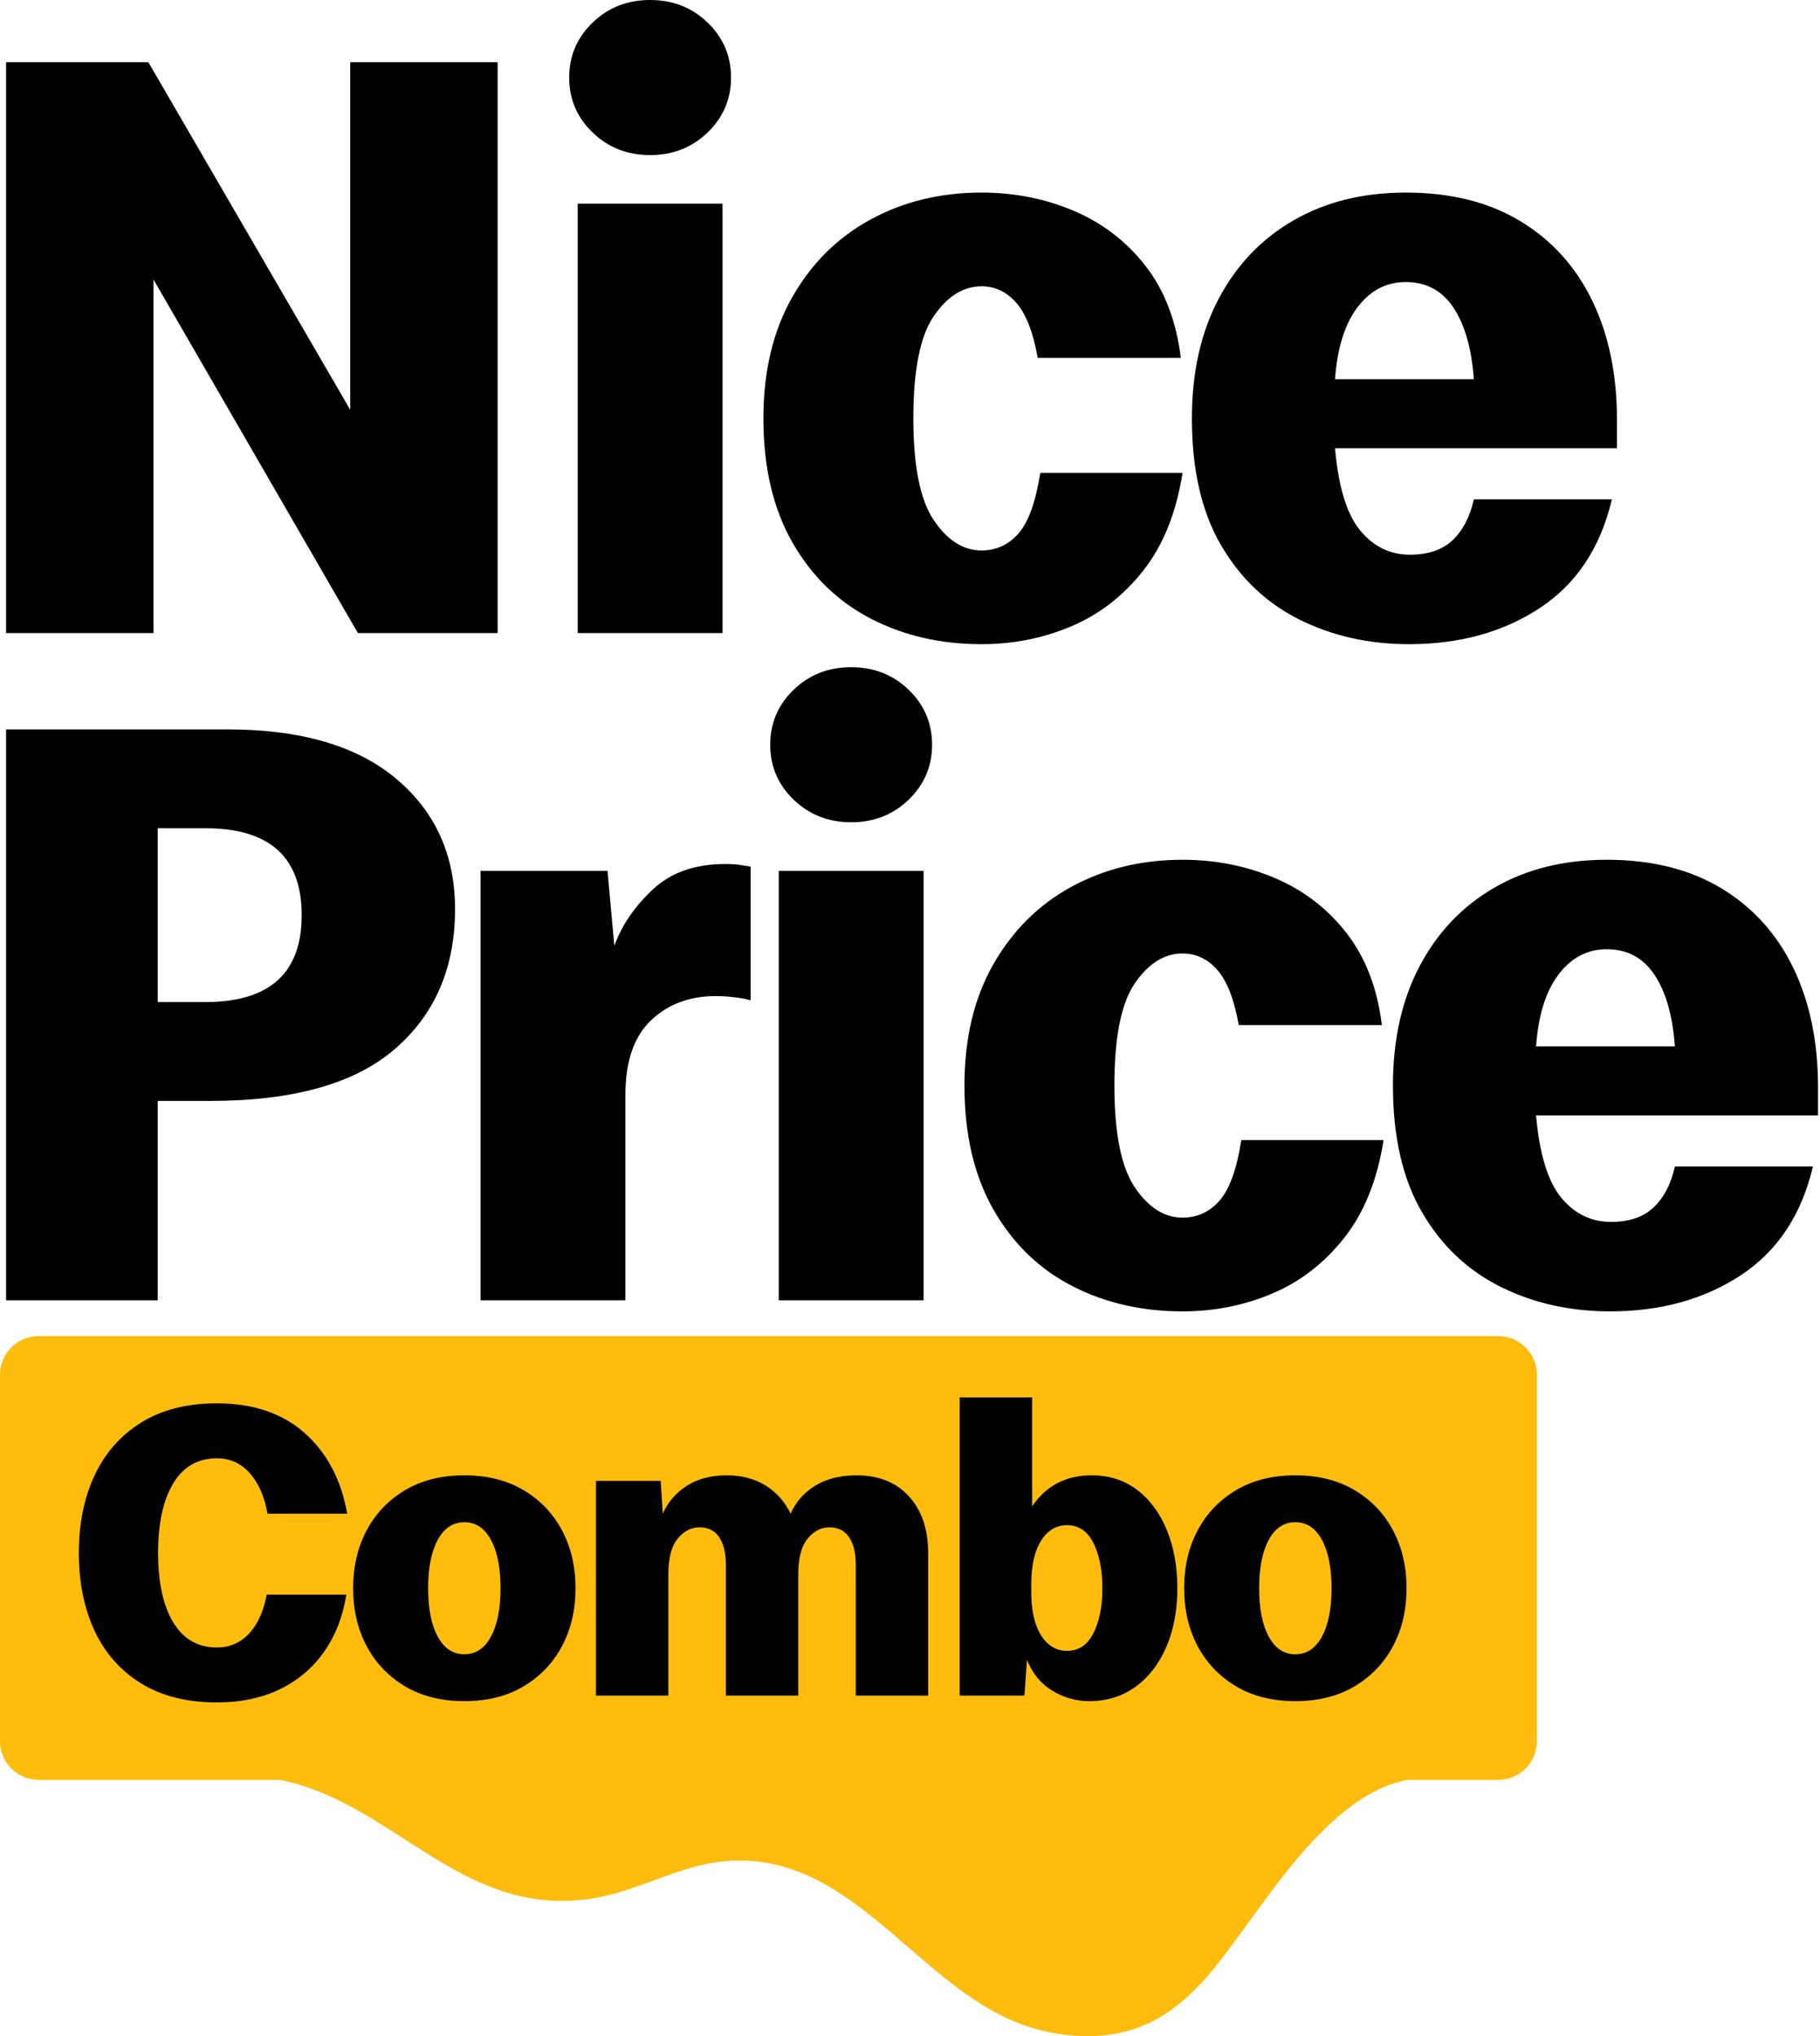
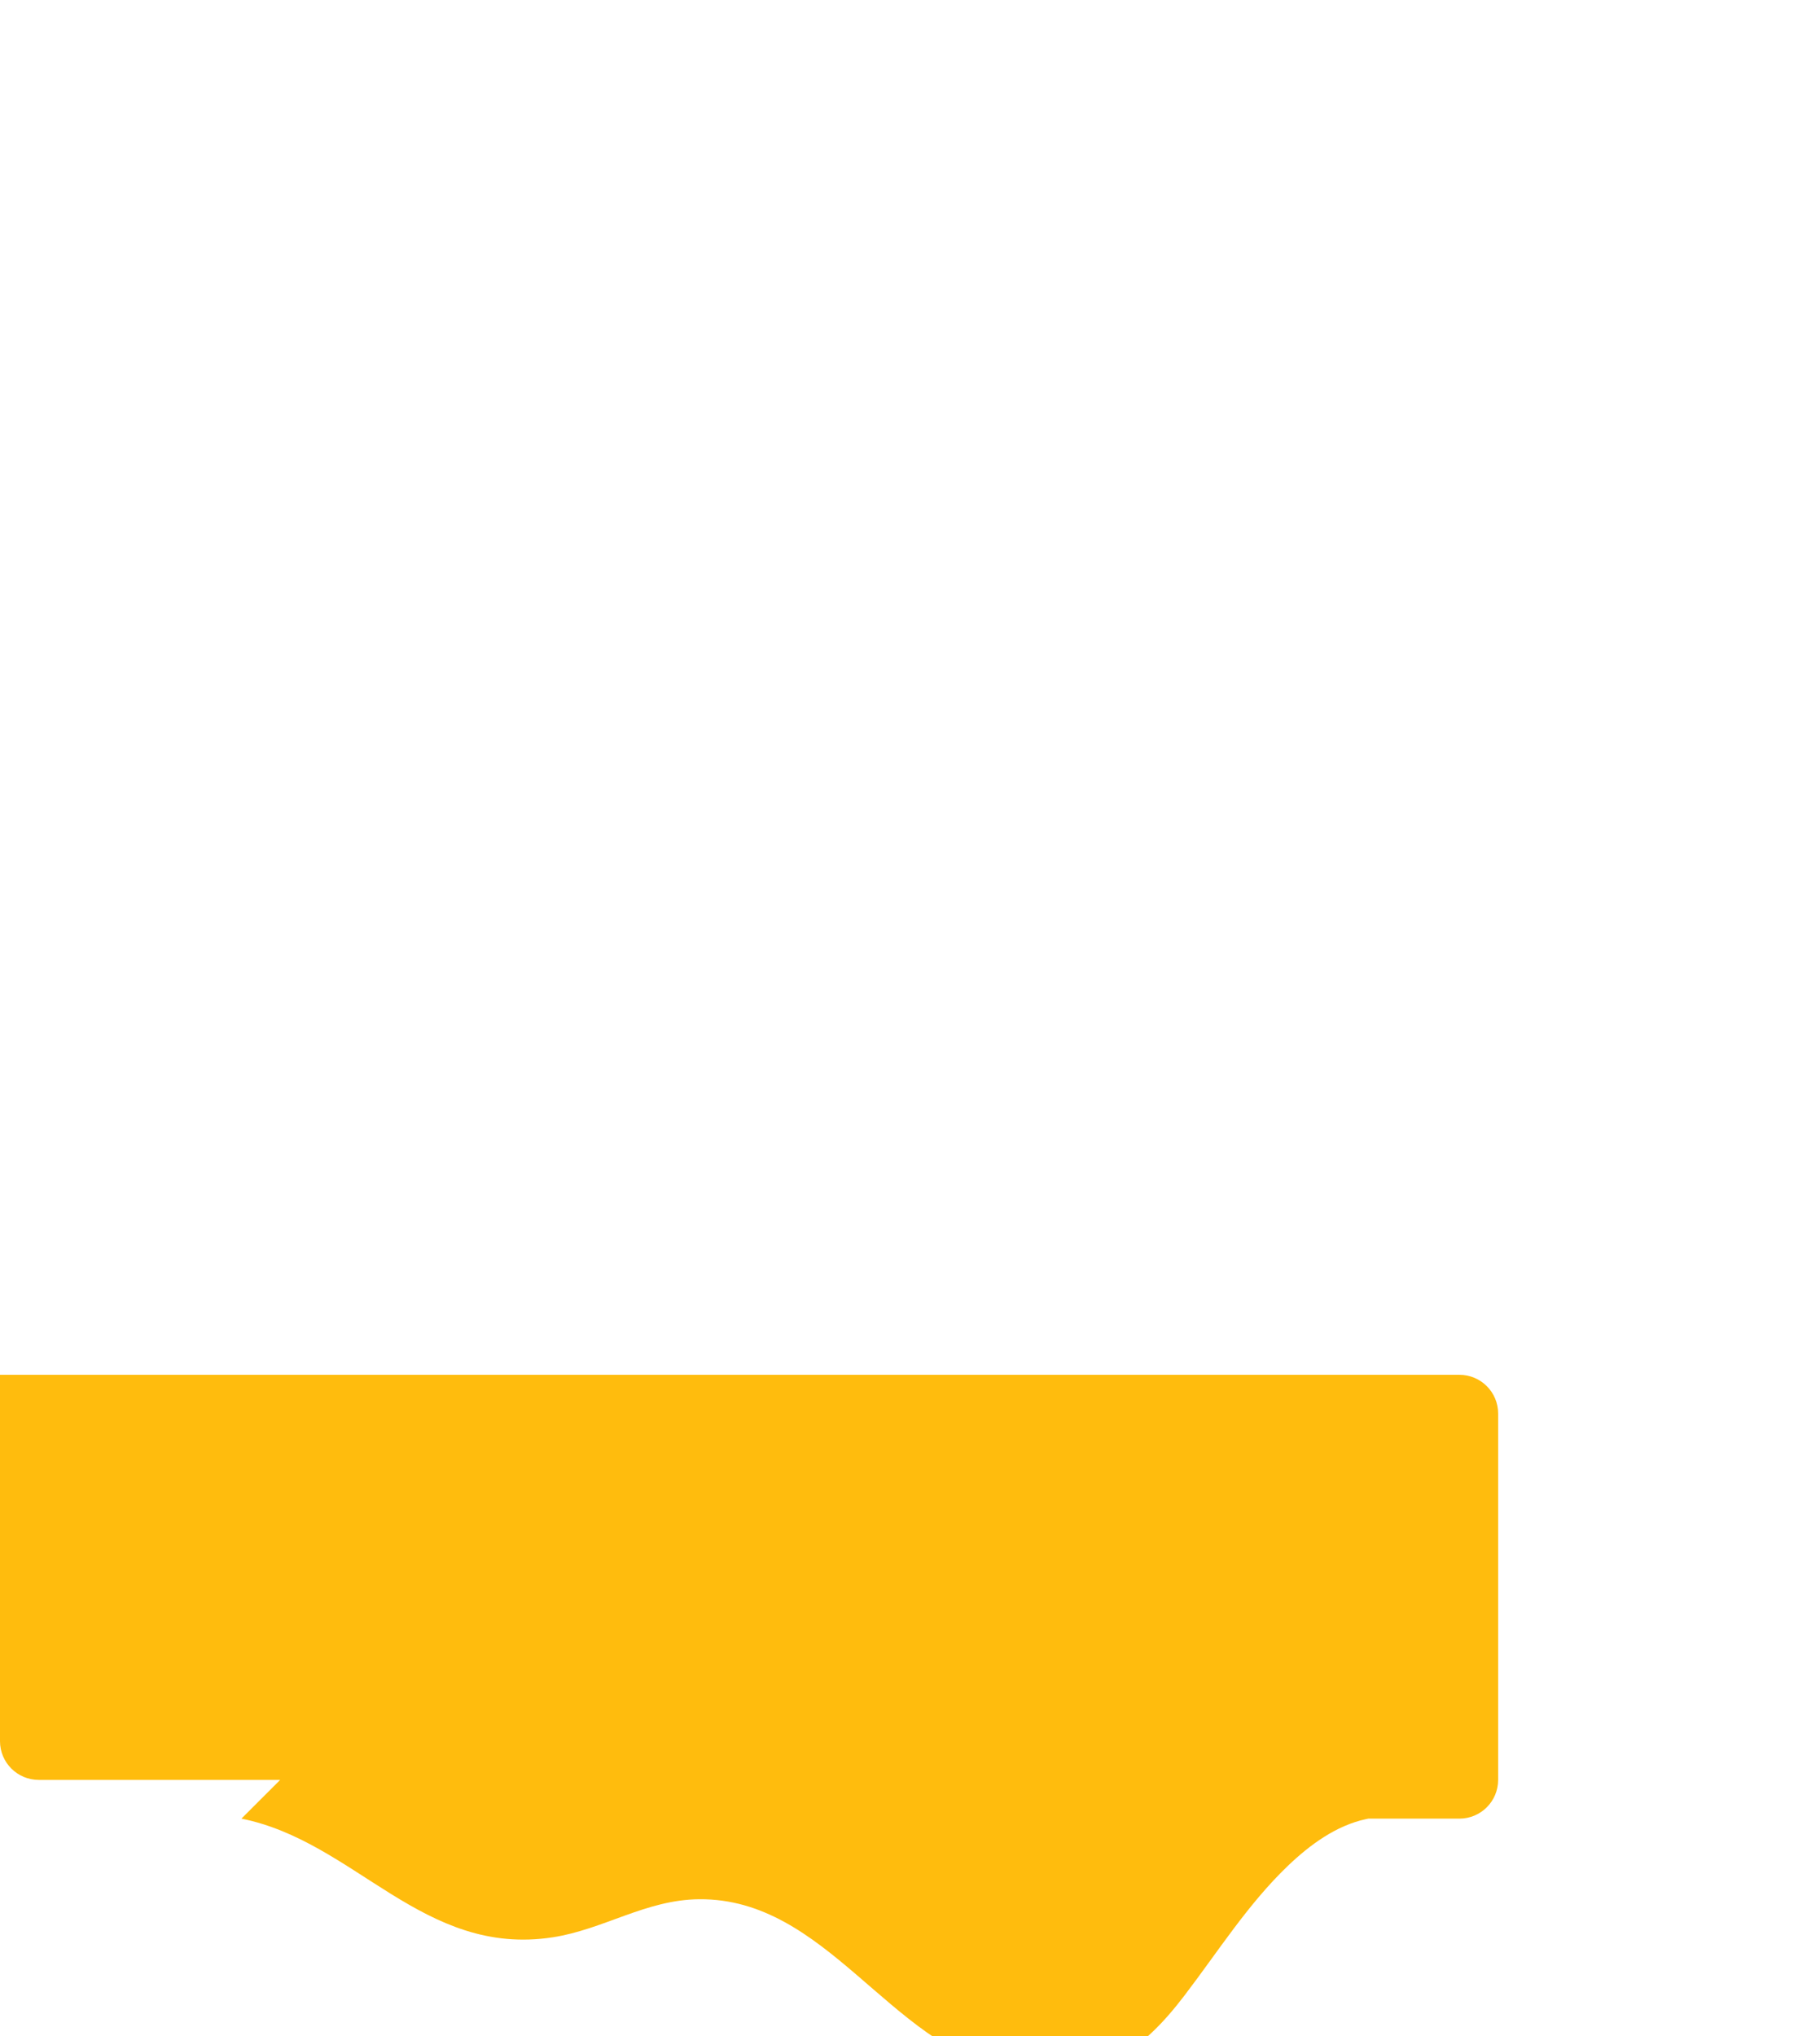
<svg xmlns="http://www.w3.org/2000/svg" width="100%" height="100%" viewBox="0 0 211 236" version="1.1" xml:space="preserve" style="fill-rule:evenodd;clip-rule:evenodd;stroke-linejoin:round;stroke-miterlimit:2;">
  <g id="HDL">
-     <path id="Syr" d="M32.48,206.299l-27.99,-0c-2.48,-0 -4.49,-2.01 -4.49,-4.49l-0,-42.462c-0,-2.479 2.01,-4.489 4.49,-4.489l169.196,-0c2.479,-0 4.49,2.01 4.49,4.489l-0,42.462c-0,2.48 -2.011,4.49 -4.49,4.49l-10.56,-0c-0.085,0.017 -0.171,0.034 -0.256,0.053c-3.471,0.738 -6.529,2.989 -9.062,5.412c-4.658,4.457 -8.128,9.978 -12.024,15.07c-2.253,2.946 -4.856,5.762 -8.205,7.464c-3.818,1.94 -8.149,2.057 -12.276,1.173c-13.76,-2.947 -21.002,-19.95 -35.752,-19.831c-6.162,0.05 -11.075,3.502 -16.975,4.413c-15.051,2.323 -22.889,-11.108 -36.096,-13.754Z" style="fill:#ffbc0d;" />
-     <path id="TXT" d="M24.409,127.6l-6.123,-0l0,23.11l-17.58,-0l0,-66.17l25.678,-0c8.494,-0 15.012,1.909 19.555,5.728c4.543,3.819 6.815,8.856 6.815,15.11c-0,6.782 -2.321,12.181 -6.963,16.197c-4.642,4.017 -11.769,6.025 -21.382,6.025Zm-0.592,-31.604l-5.531,0l0,20.147l5.531,0c7.44,0 11.16,-3.357 11.16,-10.073c-0,-6.716 -3.72,-10.074 -11.16,-10.074Zm31.9,54.714l-0,-49.776l14.715,0l0.79,8.691c0.856,-2.37 2.337,-4.543 4.444,-6.518c2.107,-1.975 4.906,-2.963 8.395,-2.963c0.659,0 1.218,0.033 1.679,0.099c0.461,0.066 0.889,0.132 1.284,0.197l-0,15.506c-0.395,-0.132 -0.988,-0.247 -1.778,-0.346c-0.79,-0.099 -1.547,-0.148 -2.271,-0.148c-3.029,0 -5.531,0.938 -7.506,2.815c-1.975,1.876 -2.963,4.757 -2.963,8.641l0,23.802l-16.789,-0Zm42.961,-55.405c-2.634,-0 -4.856,-0.873 -6.667,-2.617c-1.81,-1.745 -2.716,-3.869 -2.716,-6.371c0,-2.501 0.906,-4.625 2.716,-6.37c1.811,-1.744 4.033,-2.617 6.667,-2.617c2.633,0 4.856,0.873 6.666,2.617c1.811,1.745 2.716,3.869 2.716,6.37c0,2.502 -0.905,4.626 -2.716,6.371c-1.81,1.744 -4.033,2.617 -6.666,2.617Zm-8.395,55.405l0,-49.776l16.79,0l-0,49.776l-16.79,-0Zm46.813,1.284c-4.741,-0 -9.02,-0.988 -12.839,-2.963c-3.819,-1.975 -6.847,-4.922 -9.086,-8.839c-2.239,-3.918 -3.358,-8.708 -3.358,-14.37c0,-5.465 1.119,-10.156 3.358,-14.073c2.239,-3.918 5.267,-6.914 9.086,-8.988c3.819,-2.074 8.098,-3.111 12.839,-3.111c3.819,0 7.391,0.708 10.716,2.124c3.325,1.415 6.09,3.539 8.296,6.37c2.205,2.831 3.571,6.386 4.098,10.666l-16.592,-0c-0.526,-2.963 -1.349,-5.086 -2.469,-6.37c-1.119,-1.284 -2.469,-1.926 -4.049,-1.926c-2.107,0 -3.95,1.152 -5.531,3.457c-1.58,2.304 -2.37,6.255 -2.37,11.851c0,5.531 0.79,9.465 2.37,11.802c1.581,2.337 3.424,3.506 5.531,3.506c1.712,0 3.144,-0.658 4.296,-1.975c1.152,-1.317 1.992,-3.654 2.519,-7.012l16.493,-0c-0.725,4.609 -2.239,8.378 -4.543,11.308c-2.305,2.93 -5.087,5.086 -8.346,6.469c-3.259,1.383 -6.732,2.074 -10.419,2.074Zm49.578,-0c-4.674,-0 -8.921,-0.955 -12.74,-2.864c-3.819,-1.91 -6.847,-4.79 -9.086,-8.642c-2.239,-3.852 -3.358,-8.74 -3.358,-14.666c0,-5.333 1.037,-9.958 3.111,-13.876c2.074,-3.917 4.971,-6.946 8.691,-9.086c3.72,-2.14 8.049,-3.21 12.987,-3.21c5.202,0 9.629,1.103 13.284,3.309c3.654,2.205 6.436,5.284 8.345,9.234c1.909,3.95 2.864,8.559 2.864,13.827l0,3.259l-32.69,-0c0.395,4.477 1.366,7.654 2.913,9.53c1.548,1.877 3.474,2.815 5.778,2.815c2.107,-0 3.753,-0.56 4.938,-1.679c1.185,-1.119 2.008,-2.7 2.469,-4.741l15.999,0c-1.316,5.597 -4.098,9.794 -8.345,12.592c-4.247,2.799 -9.3,4.198 -15.16,4.198Zm-0.395,-41.974c-2.238,0 -4.098,0.971 -5.58,2.914c-1.481,1.942 -2.354,4.724 -2.617,8.345l16.098,0c-0.263,-3.555 -1.053,-6.321 -2.37,-8.296c-1.317,-1.975 -3.161,-2.963 -5.531,-2.963Zm-185.573,-36.64l0,-66.17l16.494,-0l23.406,40.294l0,-40.294l17.086,-0l-0,66.17l-16.197,-0l-23.703,-40.986l0,40.986l-17.086,-0Zm74.664,-55.405c-2.634,-0 -4.856,-0.873 -6.666,-2.618c-1.811,-1.744 -2.716,-3.868 -2.716,-6.37c-0,-2.502 0.905,-4.625 2.716,-6.37c1.81,-1.745 4.032,-2.617 6.666,-2.617c2.634,-0 4.856,0.872 6.667,2.617c1.81,1.745 2.715,3.868 2.715,6.37c0,2.502 -0.905,4.626 -2.715,6.37c-1.811,1.745 -4.033,2.618 -6.667,2.618Zm-8.395,55.405l0,-49.776l16.79,-0l-0,49.776l-16.79,-0Zm46.813,1.284c-4.74,-0 -9.02,-0.988 -12.839,-2.963c-3.818,-1.975 -6.847,-4.922 -9.086,-8.839c-2.238,-3.918 -3.358,-8.708 -3.358,-14.37c0,-5.465 1.12,-10.156 3.358,-14.074c2.239,-3.917 5.268,-6.913 9.086,-8.987c3.819,-2.074 8.099,-3.111 12.839,-3.111c3.819,0 7.391,0.708 10.716,2.123c3.325,1.416 6.09,3.539 8.296,6.371c2.206,2.831 3.572,6.386 4.098,10.666l-16.591,-0c-0.527,-2.963 -1.35,-5.086 -2.469,-6.37c-1.12,-1.284 -2.47,-1.926 -4.05,-1.926c-2.107,-0 -3.95,1.152 -5.53,3.456c-1.581,2.305 -2.371,6.255 -2.371,11.852c0,5.531 0.79,9.464 2.371,11.802c1.58,2.337 3.423,3.506 5.53,3.506c1.712,-0 3.144,-0.659 4.296,-1.975c1.153,-1.317 1.992,-3.655 2.519,-7.012l16.493,-0c-0.724,4.608 -2.239,8.378 -4.543,11.308c-2.304,2.93 -5.086,5.086 -8.345,6.469c-3.259,1.382 -6.733,2.074 -10.42,2.074Zm49.579,-0c-4.675,-0 -8.922,-0.955 -12.741,-2.864c-3.818,-1.91 -6.847,-4.79 -9.086,-8.642c-2.238,-3.852 -3.358,-8.74 -3.358,-14.666c0,-5.333 1.037,-9.959 3.111,-13.876c2.074,-3.918 4.971,-6.946 8.691,-9.086c3.72,-2.14 8.049,-3.21 12.987,-3.21c5.202,0 9.63,1.103 13.284,3.309c3.654,2.205 6.436,5.283 8.345,9.234c1.91,3.95 2.864,8.559 2.864,13.826l0,3.26l-32.69,-0c0.395,4.477 1.366,7.654 2.914,9.53c1.547,1.876 3.473,2.815 5.777,2.815c2.107,-0 3.753,-0.56 4.938,-1.679c1.186,-1.12 2.009,-2.7 2.469,-4.741l16,0c-1.317,5.597 -4.099,9.794 -8.346,12.592c-4.246,2.799 -9.3,4.198 -15.159,4.198Zm-0.396,-41.974c-2.238,0 -4.098,0.971 -5.58,2.913c-1.481,1.943 -2.353,4.725 -2.617,8.346l16.098,-0c-0.263,-3.556 -1.053,-6.321 -2.37,-8.296c-1.317,-1.975 -3.16,-2.963 -5.531,-2.963Zm-137.829,164.629c-3.456,0 -6.378,-0.732 -8.765,-2.197c-2.387,-1.465 -4.189,-3.498 -5.407,-6.099c-1.218,-2.6 -1.827,-5.613 -1.827,-9.036c-0,-3.391 0.609,-6.387 1.827,-8.988c1.218,-2.6 3.02,-4.641 5.407,-6.123c2.387,-1.481 5.309,-2.222 8.765,-2.222c4.214,0 7.613,1.152 10.197,3.457c2.585,2.304 4.222,5.415 4.914,9.333l-9.235,-0c-0.362,-2.008 -1.053,-3.58 -2.073,-4.716c-1.021,-1.136 -2.288,-1.704 -3.803,-1.704c-2.205,0 -3.893,0.971 -5.061,2.914c-1.169,1.942 -1.753,4.625 -1.753,8.049c-0,3.423 0.584,6.107 1.753,8.049c1.168,1.942 2.856,2.913 5.061,2.913c1.482,0 2.724,-0.535 3.728,-1.605c1.005,-1.07 1.688,-2.576 2.05,-4.518l9.234,0c-0.395,2.502 -1.243,4.691 -2.543,6.568c-1.301,1.876 -3.004,3.333 -5.111,4.37c-2.107,1.037 -4.56,1.555 -7.358,1.555Zm28.69,-0.148c-2.666,0 -4.962,-0.576 -6.888,-1.728c-1.926,-1.152 -3.407,-2.708 -4.444,-4.667c-1.037,-1.958 -1.556,-4.189 -1.556,-6.691c0,-2.502 0.519,-4.732 1.556,-6.691c1.037,-1.959 2.518,-3.514 4.444,-4.666c1.926,-1.152 4.222,-1.729 6.888,-1.729c2.667,0 4.963,0.577 6.889,1.729c1.926,1.152 3.407,2.707 4.444,4.666c1.037,1.959 1.556,4.189 1.556,6.691c-0,2.502 -0.519,4.733 -1.556,6.691c-1.037,1.959 -2.518,3.515 -4.444,4.667c-1.926,1.152 -4.222,1.728 -6.889,1.728Zm0,-5.432c1.317,0 2.346,-0.683 3.087,-2.049c0.74,-1.366 1.111,-3.234 1.111,-5.605c-0,-2.37 -0.371,-4.238 -1.111,-5.604c-0.741,-1.367 -1.77,-2.05 -3.087,-2.05c-1.316,0 -2.345,0.683 -3.086,2.05c-0.741,1.366 -1.111,3.234 -1.111,5.604c0,2.371 0.37,4.239 1.111,5.605c0.741,1.366 1.77,2.049 3.086,2.049Zm15.259,-20.098l7.506,0l0.247,3.803c0.592,-1.35 1.522,-2.428 2.79,-3.235c1.267,-0.806 2.806,-1.21 4.617,-1.21c1.745,0 3.251,0.396 4.518,1.186c1.268,0.79 2.231,1.876 2.889,3.259c0.593,-1.35 1.539,-2.428 2.839,-3.235c1.301,-0.806 2.906,-1.21 4.815,-1.21c2.568,0 4.592,0.815 6.074,2.445c1.481,1.629 2.222,3.827 2.222,6.592l-0,16.493l-8.395,0l0,-15.209c0,-1.317 -0.255,-2.362 -0.765,-3.136c-0.51,-0.773 -1.276,-1.16 -2.296,-1.16c-0.955,-0 -1.795,0.436 -2.519,1.308c-0.724,0.873 -1.086,2.247 -1.086,4.124l-0,14.073l-8.395,0l0,-15.209c0,-1.317 -0.255,-2.362 -0.765,-3.136c-0.511,-0.773 -1.276,-1.16 -2.296,-1.16c-0.955,-0 -1.795,0.436 -2.519,1.308c-0.724,0.873 -1.086,2.247 -1.086,4.124l-0,14.073l-8.395,0l0,-24.888Zm57.183,25.53c-1.514,0 -2.938,-0.403 -4.272,-1.21c-1.333,-0.806 -2.312,-2 -2.938,-3.58l-0.296,4.148l-7.506,0l0,-34.566l8.395,-0l-0,12.641c1.613,-2.403 3.917,-3.605 6.913,-3.605c2.041,0 3.802,0.568 5.284,1.704c1.481,1.136 2.625,2.691 3.432,4.667c0.806,1.975 1.21,4.213 1.21,6.715c-0,2.568 -0.428,4.84 -1.284,6.815c-0.856,1.975 -2.049,3.514 -3.58,4.617c-1.531,1.103 -3.317,1.654 -5.358,1.654Zm-2.568,-5.827c1.35,0 2.37,-0.683 3.062,-2.049c0.691,-1.366 1.037,-3.103 1.037,-5.21c-0,-2.107 -0.346,-3.851 -1.037,-5.234c-0.692,-1.383 -1.712,-2.074 -3.062,-2.074c-1.251,0 -2.255,0.601 -3.012,1.802c-0.757,1.202 -1.136,2.889 -1.136,5.062l0,0.889c0,2.14 0.379,3.81 1.136,5.012c0.757,1.202 1.761,1.802 3.012,1.802Zm26.468,5.827c-2.666,0 -4.963,-0.576 -6.888,-1.728c-1.926,-1.152 -3.408,-2.708 -4.445,-4.667c-1.037,-1.958 -1.555,-4.189 -1.555,-6.691c-0,-2.502 0.518,-4.732 1.555,-6.691c1.037,-1.959 2.519,-3.514 4.445,-4.666c1.925,-1.152 4.222,-1.729 6.888,-1.729c2.667,0 4.963,0.577 6.889,1.729c1.926,1.152 3.407,2.707 4.444,4.666c1.037,1.959 1.556,4.189 1.556,6.691c-0,2.502 -0.519,4.733 -1.556,6.691c-1.037,1.959 -2.518,3.515 -4.444,4.667c-1.926,1.152 -4.222,1.728 -6.889,1.728Zm0,-5.432c1.317,0 2.346,-0.683 3.086,-2.049c0.741,-1.366 1.112,-3.234 1.112,-5.605c-0,-2.37 -0.371,-4.238 -1.112,-5.604c-0.74,-1.367 -1.769,-2.05 -3.086,-2.05c-1.317,0 -2.345,0.683 -3.086,2.05c-0.741,1.366 -1.111,3.234 -1.111,5.604c-0,2.371 0.37,4.239 1.111,5.605c0.741,1.366 1.769,2.049 3.086,2.049Z" />
+     <path id="Syr" d="M32.48,206.299l-27.99,-0c-2.48,-0 -4.49,-2.01 -4.49,-4.49l-0,-42.462l169.196,-0c2.479,-0 4.49,2.01 4.49,4.489l-0,42.462c-0,2.48 -2.011,4.49 -4.49,4.49l-10.56,-0c-0.085,0.017 -0.171,0.034 -0.256,0.053c-3.471,0.738 -6.529,2.989 -9.062,5.412c-4.658,4.457 -8.128,9.978 -12.024,15.07c-2.253,2.946 -4.856,5.762 -8.205,7.464c-3.818,1.94 -8.149,2.057 -12.276,1.173c-13.76,-2.947 -21.002,-19.95 -35.752,-19.831c-6.162,0.05 -11.075,3.502 -16.975,4.413c-15.051,2.323 -22.889,-11.108 -36.096,-13.754Z" style="fill:#ffbc0d;" />
  </g>
</svg>